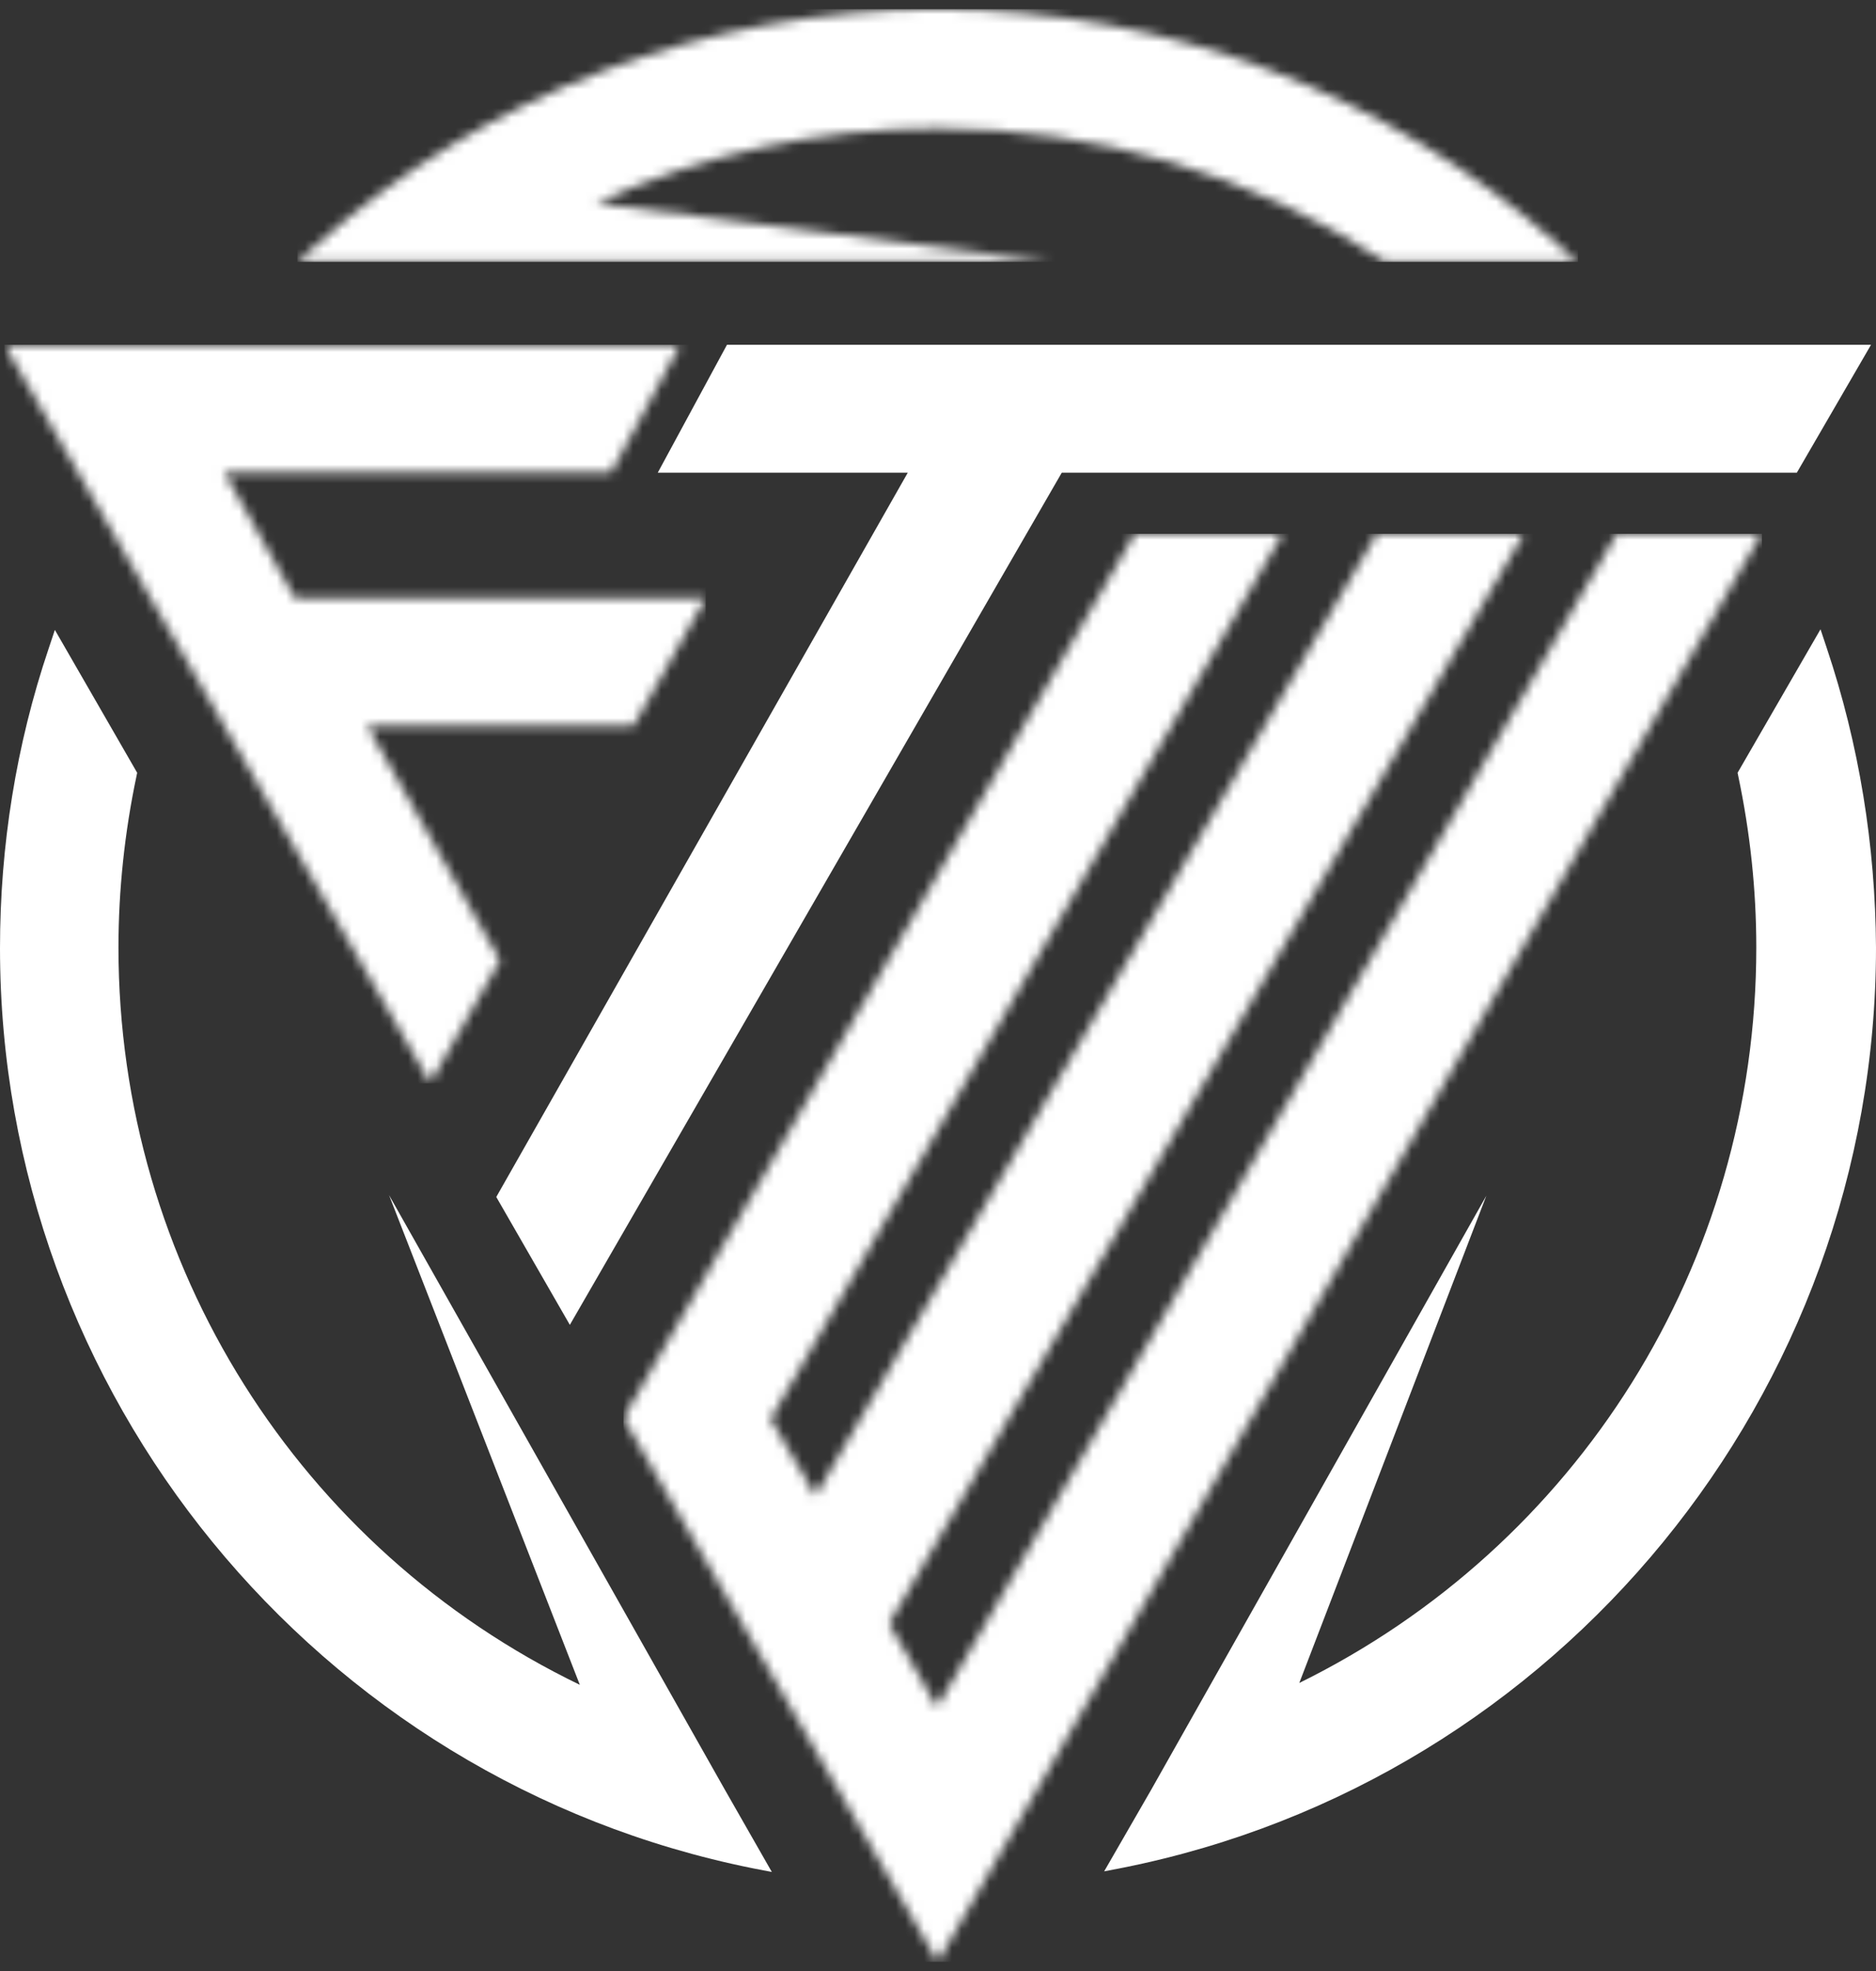
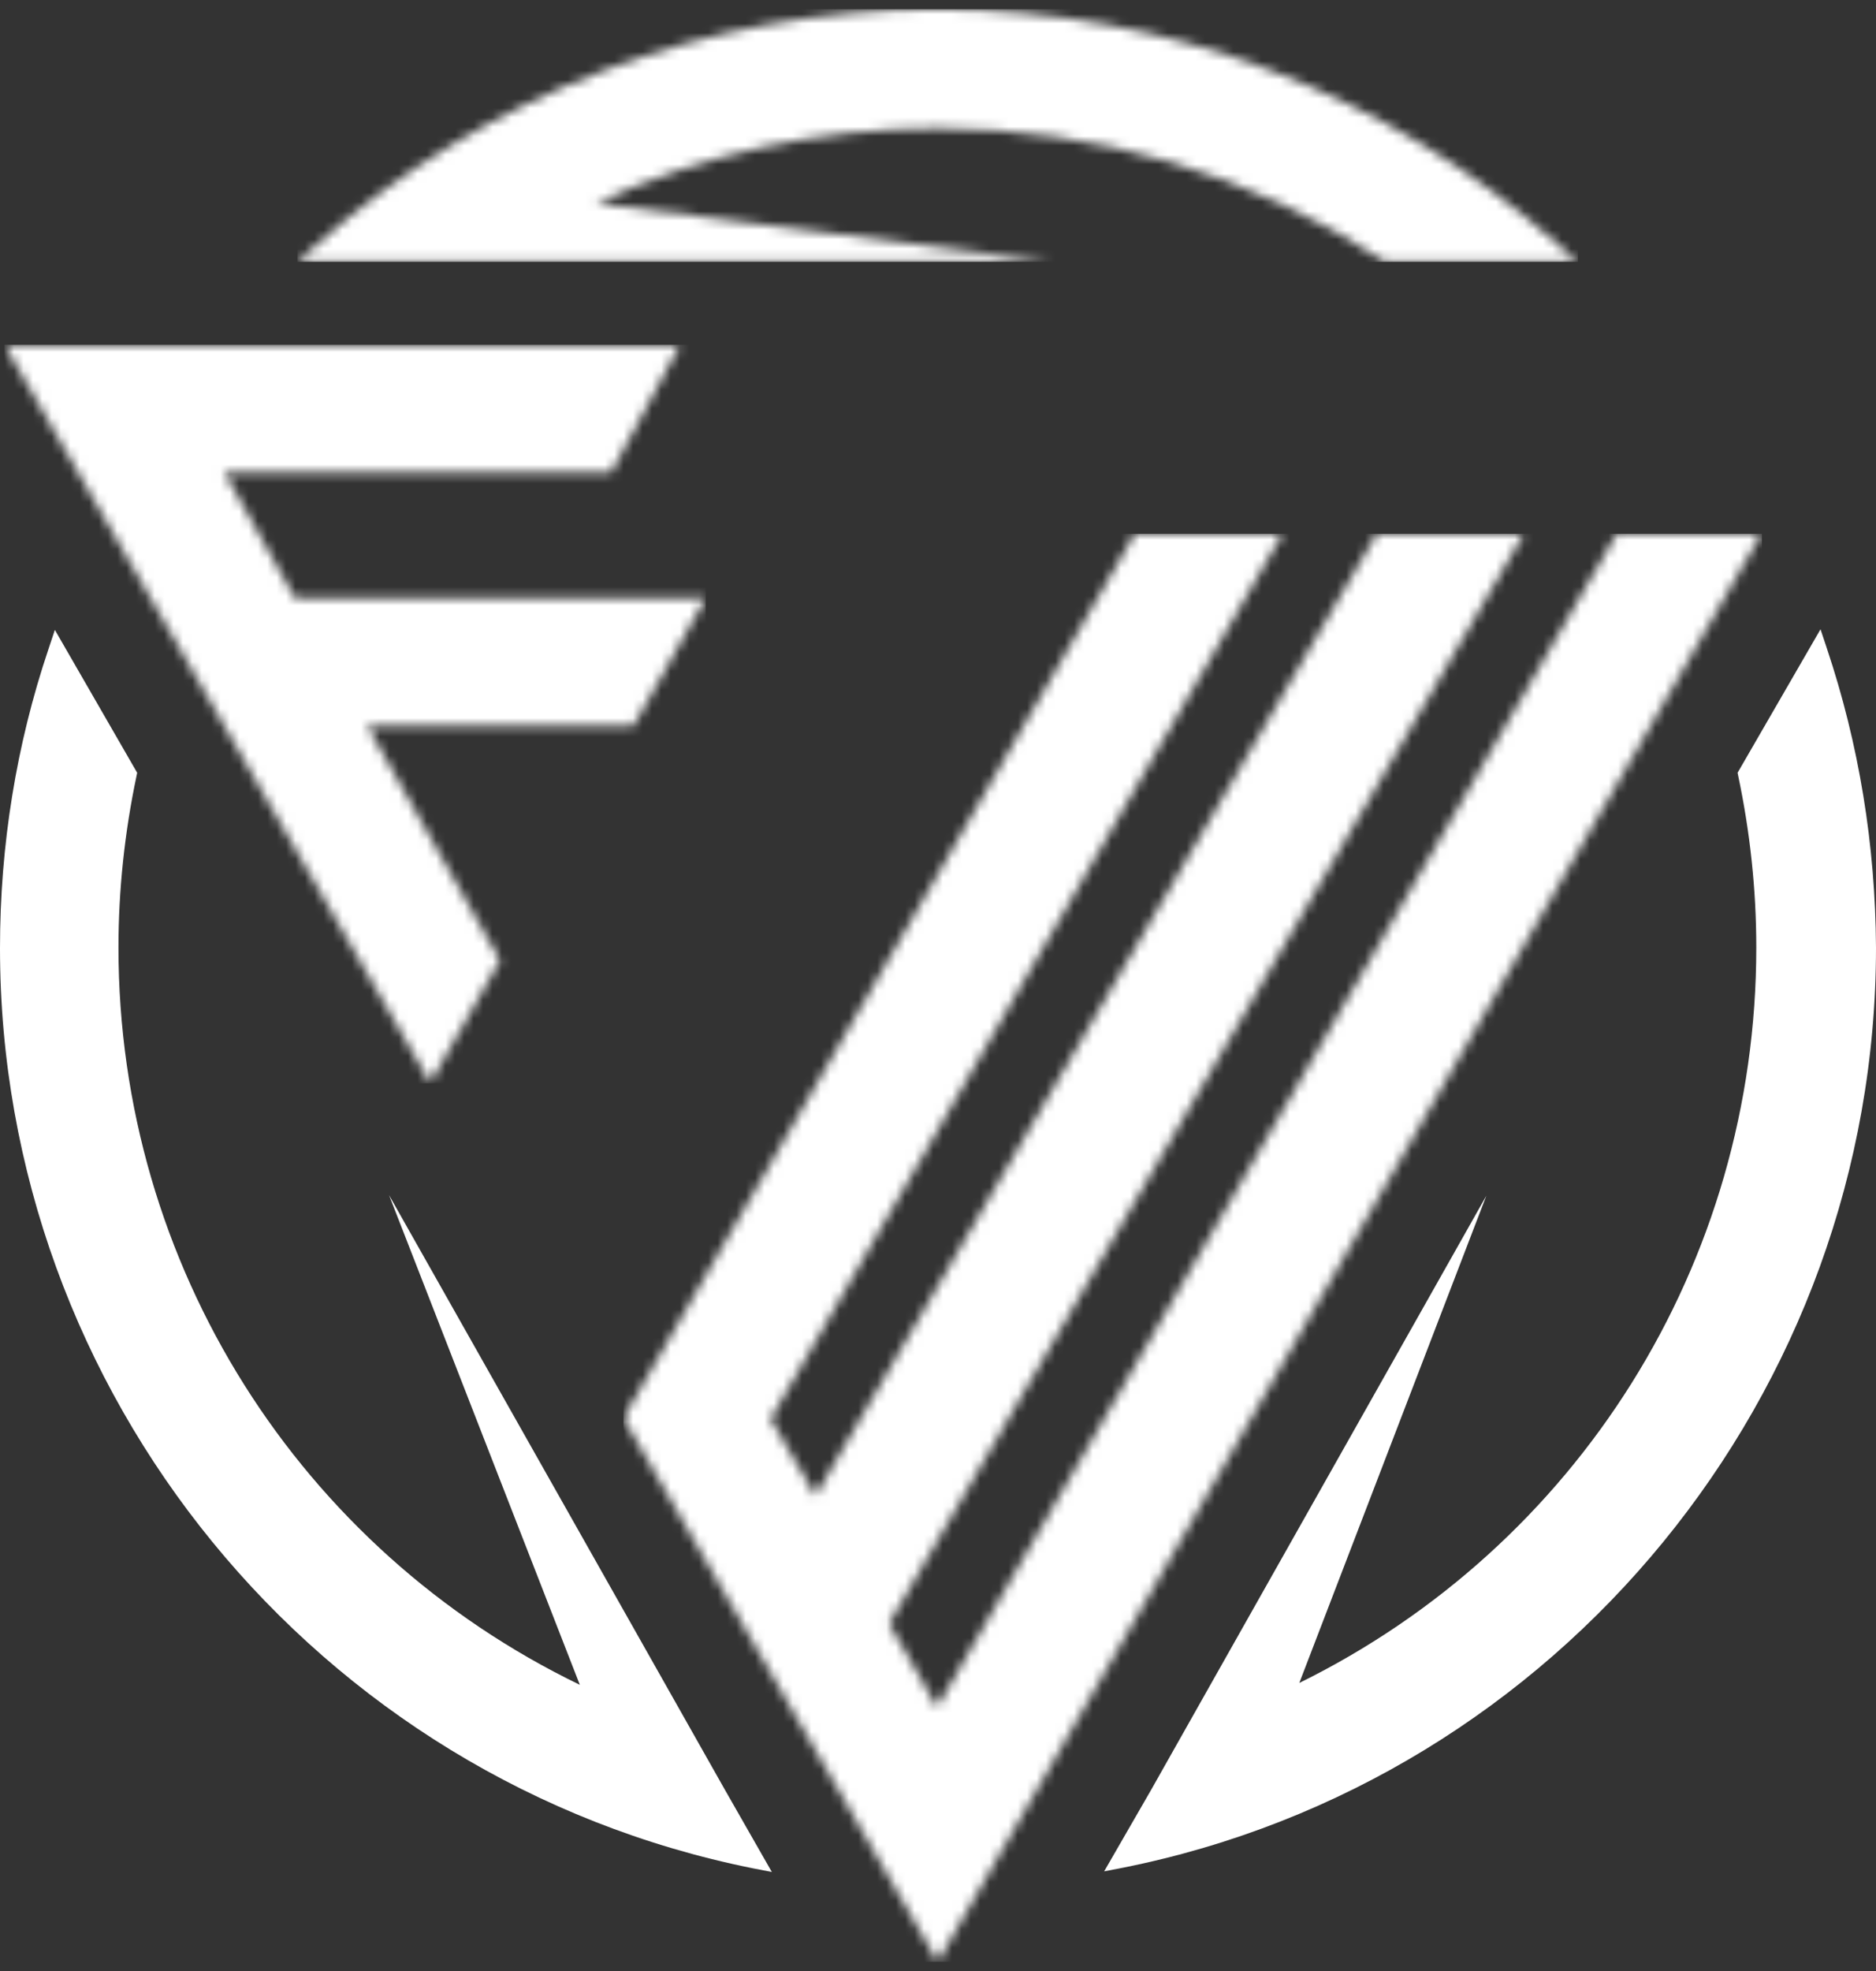
<svg xmlns="http://www.w3.org/2000/svg" width="200" height="210" viewBox="0 0 200 210" fill="none">
  <rect x="0" y="0" width="200" height="210" fill="#333333" stroke="none" />
  <path d="M194.749 69.041L194.084 67.047L185.244 82.334L185.311 82.667C186.573 88.649 187.238 94.764 187.238 100.945C187.238 134.711 168.096 164.754 138.518 179.31L158.458 127.399L122.698 190.742L117.713 199.383L119.774 198.984C166.234 189.679 200 148.469 200 100.945C199.933 90.044 198.205 79.343 194.749 69.041Z" fill="white" />
  <path d="M41.476 127.333L61.815 179.509C31.971 165.086 12.629 134.843 12.629 100.945C12.629 94.83 13.293 88.649 14.556 82.667L14.623 82.334L5.849 67.113L5.184 69.107C1.728 79.343 0 90.111 0 101.012C0 148.469 33.699 189.679 80.226 199.051L82.286 199.45L77.235 190.609L41.476 127.333Z" fill="white" />
  <mask id="mask0_2002_4174" style="mask-type:luminance" maskUnits="userSpaceOnUse" x="31" y="0" width="138" height="28">
    <path d="M33.566 26.236L31.705 27.898H40.944H52.177H112.263L63.543 21.65C74.909 16.399 87.272 13.674 99.967 13.674C116.916 13.674 133.334 18.526 147.491 27.765L147.69 27.898H168.162L166.301 26.236C148.023 9.952 124.427 0.979 99.9 0.979C75.441 0.979 51.845 9.952 33.566 26.236Z" fill="white" />
  </mask>
  <g mask="url(#mask0_2002_4174)">
    <path d="M168.229 0.979H31.705V27.898H168.229V0.979Z" fill="white" />
  </g>
  <mask id="mask1_2002_4174" style="mask-type:luminance" maskUnits="userSpaceOnUse" x="66" y="56" width="122" height="154">
    <path d="M172.35 56.877L99.9 181.902L94.782 172.996L162.446 56.877H146.76L86.939 159.37L82.154 151.194L136.723 56.877H120.97L66.467 151.062V151.128L99.967 209.021L187.77 56.877H172.35Z" fill="white" />
  </mask>
  <g mask="url(#mask1_2002_4174)">
    <path d="M187.837 56.877H66.467V209.021H187.837V56.877Z" fill="white" />
  </g>
  <mask id="mask2_2002_4174" style="mask-type:luminance" maskUnits="userSpaceOnUse" x="0" y="36" width="76" height="80">
    <path d="M0.465 36.738L45.862 115.368L53.307 102.341L39.149 77.349H67.531L75.241 63.724H31.439L23.928 50.364H24.061H65.138L72.516 36.738H0.465Z" fill="white" />
  </mask>
  <g mask="url(#mask2_2002_4174)">
    <path d="M75.241 36.738H0.465V115.435H75.241V36.738Z" fill="white" />
  </g>
-   <path d="M70.123 50.364H96.777L52.908 127.532L60.751 141.158L113.194 50.364H115.786H120.306H191.559L199.468 36.738H77.501L70.123 50.364Z" fill="white" />
</svg>